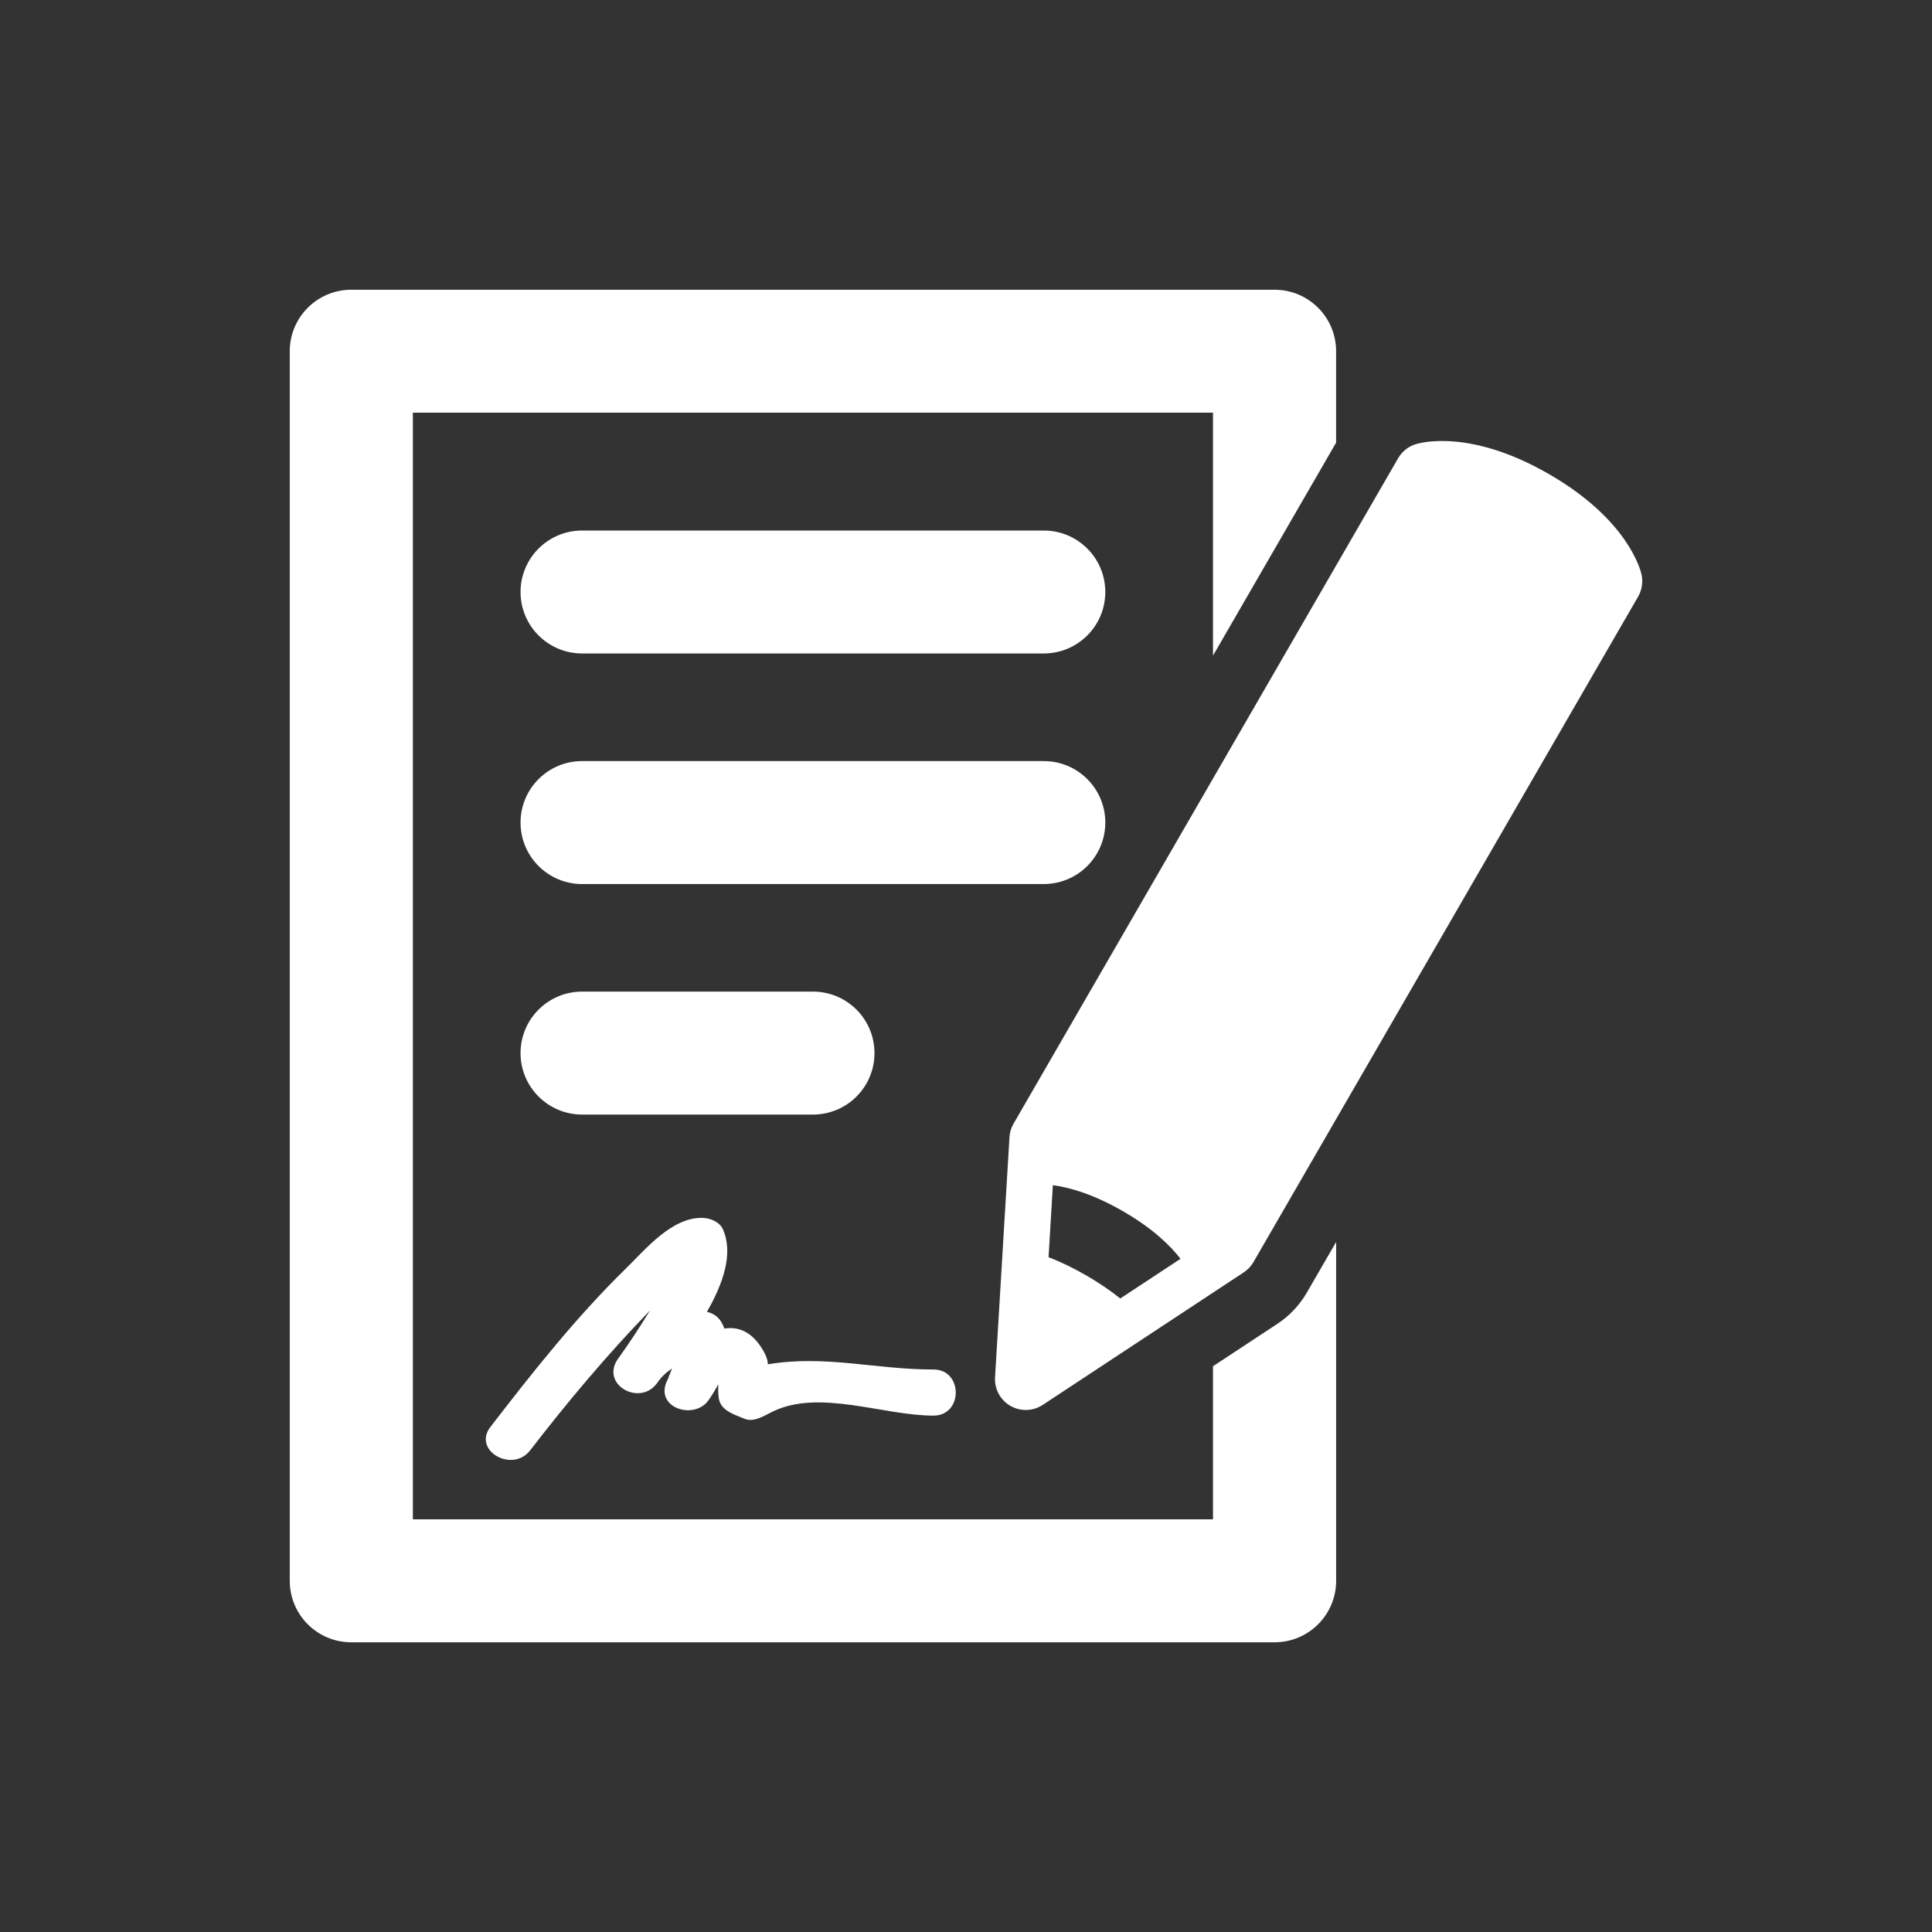
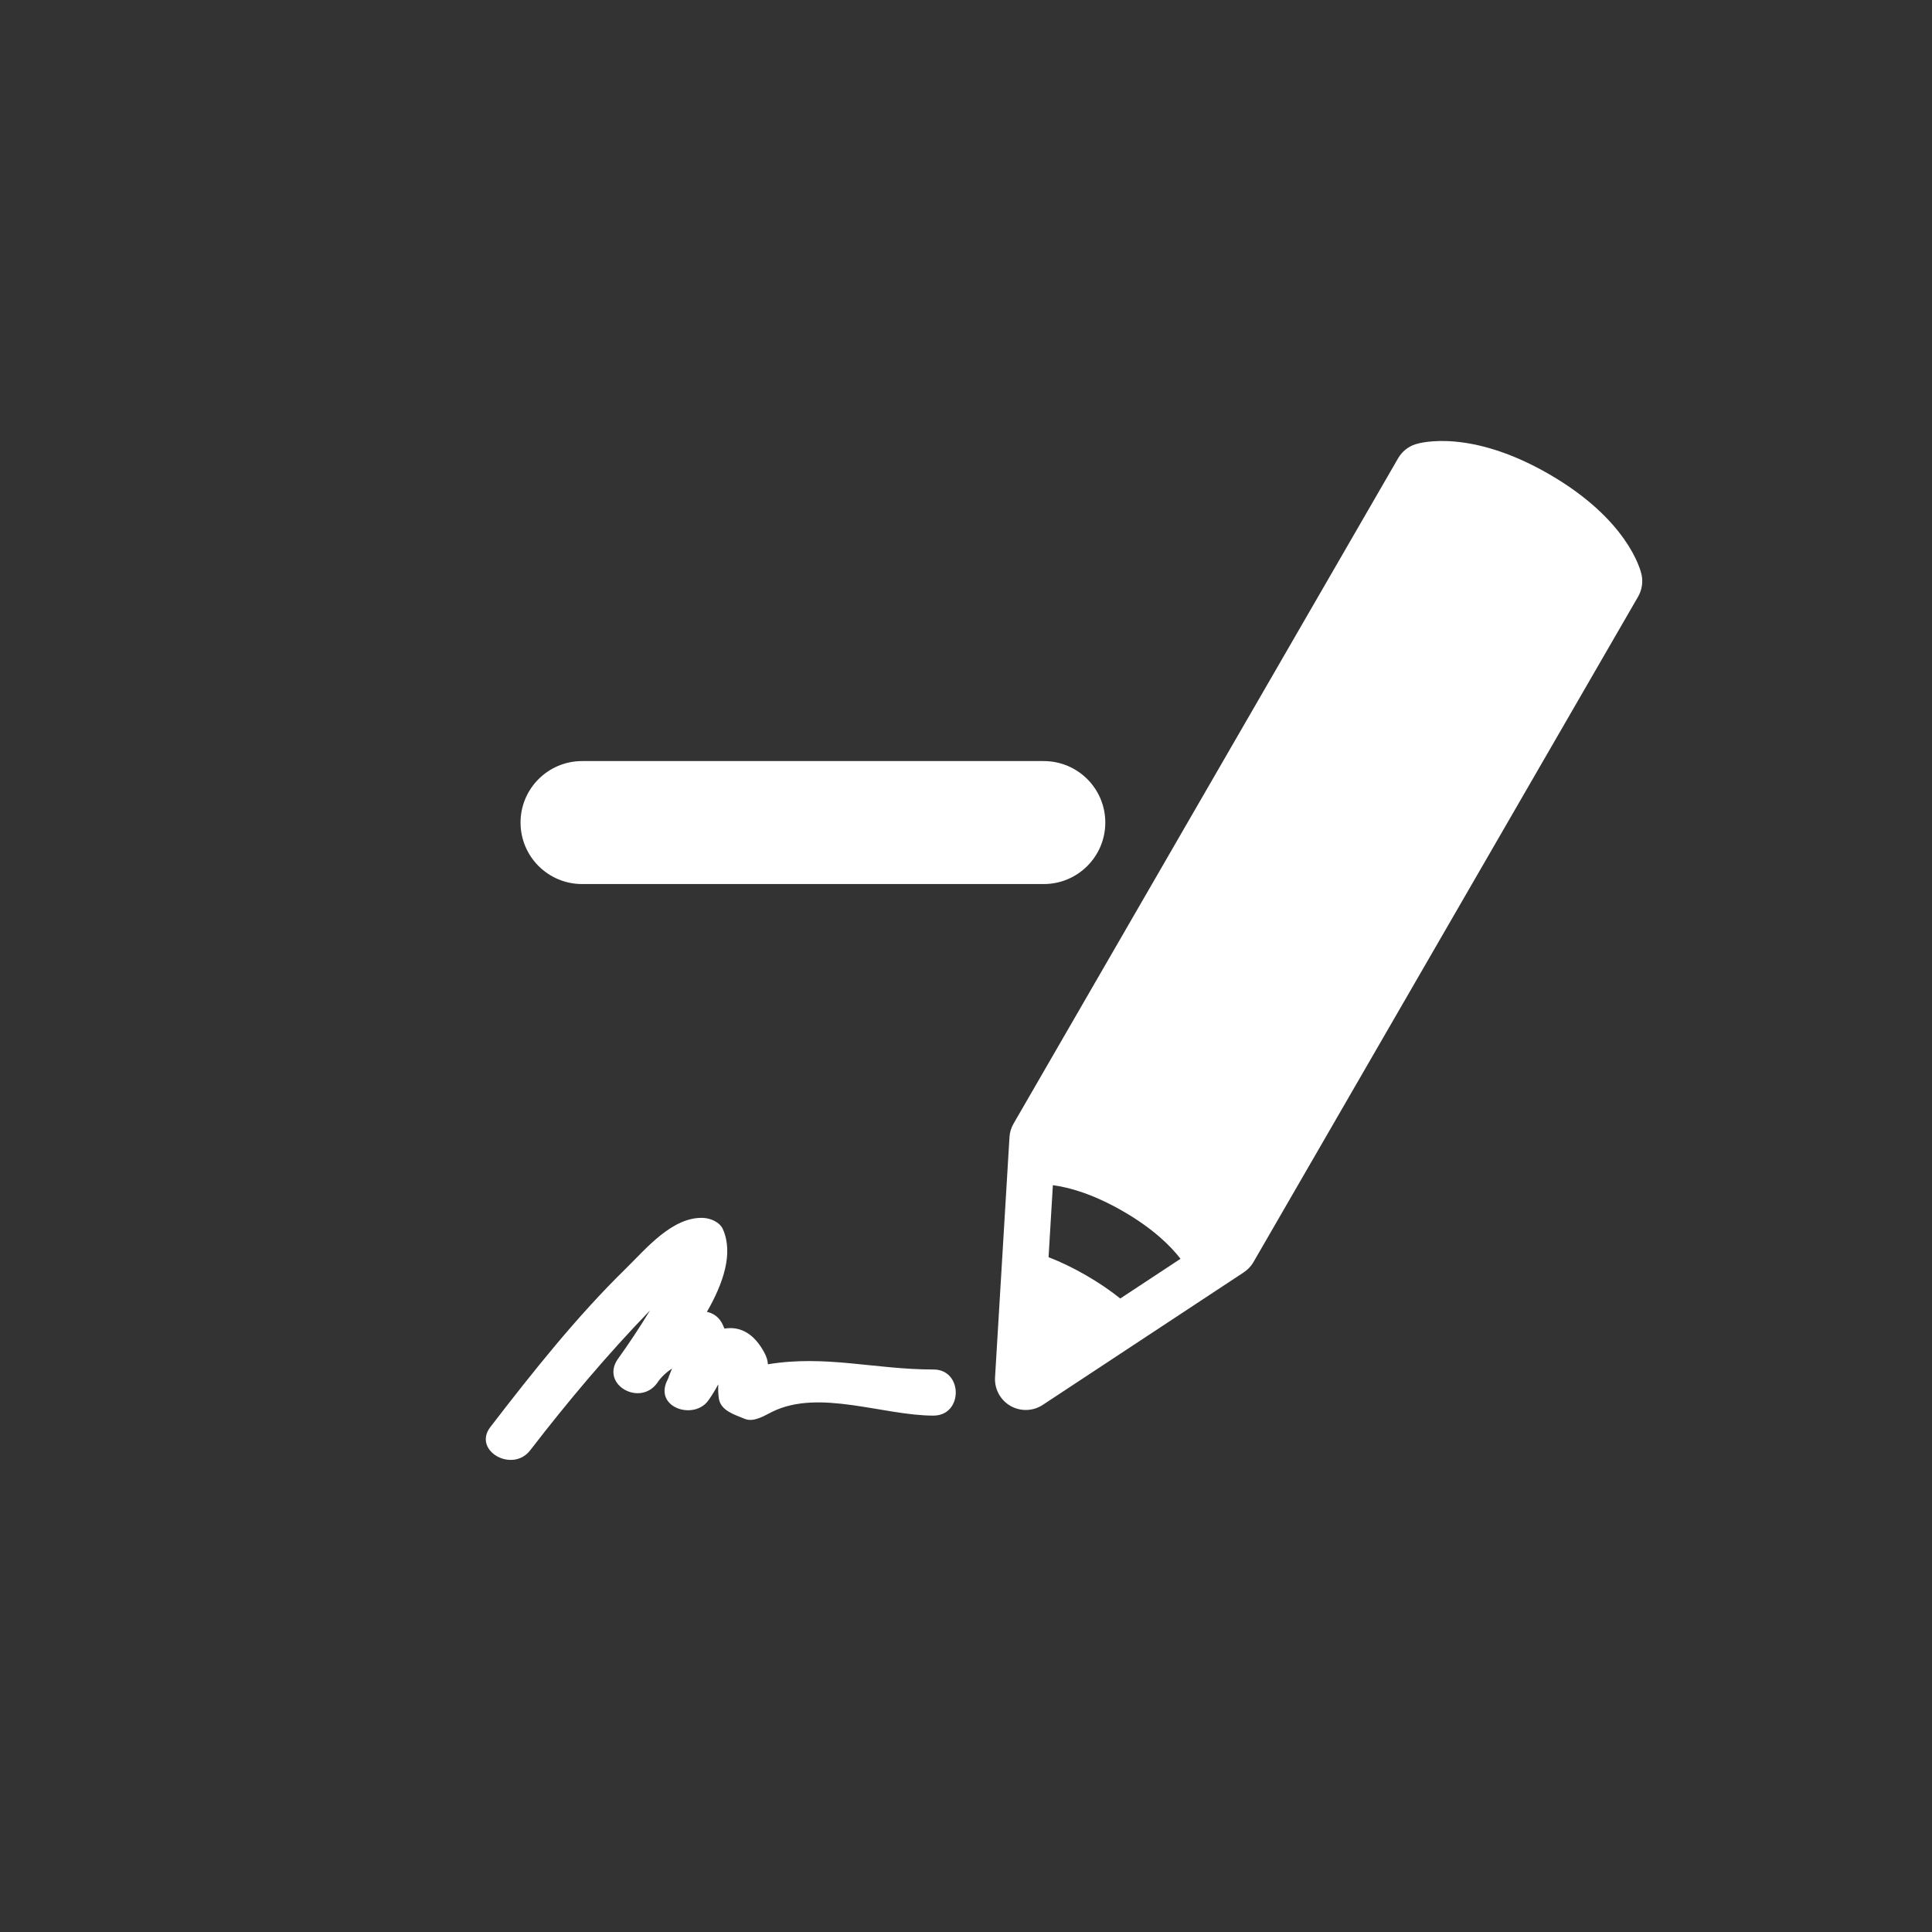
<svg xmlns="http://www.w3.org/2000/svg" version="1.1" id="Layer_1" x="0px" y="0px" width="60px" height="60px" viewBox="0 0 60 60" xml:space="preserve">
  <rect x="0" y="0" width="60" height="60" fill="#333333" stroke="none" />
-   <path fill="#ffffff" d="M32.414,16.476H18.078c-1.056,0-1.912,0.855-1.912,1.909c0,1.054,0.856,1.909,1.912,1.909h14.336 c1.057,0,1.912-0.855,1.912-1.909C34.326,17.331,33.471,16.476,32.414,16.476z" />
  <path fill="#ffffff" d="M34.326,25.545c0-1.055-0.855-1.909-1.912-1.909H18.078c-1.056,0-1.912,0.855-1.912,1.909 c0,1.055,0.856,1.91,1.912,1.91h14.336C33.471,27.455,34.326,26.599,34.326,25.545z" />
-   <path fill="#ffffff" d="M25.247,34.614c1.056,0,1.911-0.855,1.911-1.909c0-1.055-0.855-1.91-1.911-1.91h-7.169 c-1.056,0-1.912,0.855-1.912,1.91c0,1.054,0.856,1.909,1.912,1.909H25.247z" />
-   <path fill="#ffffff" d="M39.676,41.108l-2.005,1.322v4.754H12.822V12.816h24.849v7.545l3.823-6.614v-2.84 c0-1.054-0.856-1.909-1.912-1.909H10.91c-1.056,0-1.911,0.855-1.911,1.909v38.187c0,1.055,0.855,1.909,1.911,1.909h28.673 c1.056,0,1.912-0.855,1.912-1.909V38.571l-0.913,1.577C40.358,40.534,40.045,40.866,39.676,41.108z" />
  <path fill="#ffffff" d="M50.979,17.84c-0.039-0.171-0.444-1.714-2.875-3.117c-2.432-1.402-3.972-0.98-4.141-0.928 c-0.228,0.072-0.42,0.226-0.541,0.433L31.476,34.897c-0.074,0.128-0.118,0.272-0.126,0.421l-0.448,7.458 c-0.021,0.361,0.163,0.703,0.476,0.884c0.314,0.181,0.702,0.169,1.004-0.029l6.243-4.116c0.124-0.082,0.227-0.19,0.302-0.319 l11.948-20.67C50.994,18.317,51.03,18.074,50.979,17.84z M34.791,40.326c-0.319-0.256-0.678-0.498-1.066-0.722 c-0.388-0.224-0.778-0.413-1.161-0.561l0.134-2.236c0.498,0.066,1.237,0.267,2.176,0.808c0.938,0.541,1.481,1.08,1.788,1.478 L34.791,40.326z" />
  <path fill="#ffffff" d="M22.325,43.436c0.063,0.383,0.505,0.502,0.802,0.627c0.286,0.12,0.628-0.109,0.866-0.224 c1.458-0.709,3.434,0.124,4.996,0.124c0.924,0,0.924-1.432,0-1.432c-1.822,0-3.337-0.459-5.143-0.162 c0-0.105-0.038-0.247-0.151-0.438c-0.337-0.577-0.767-0.741-1.197-0.67c-0.028-0.068-0.056-0.137-0.097-0.205 c-0.113-0.184-0.27-0.276-0.447-0.315c0.504-0.879,0.829-1.81,0.498-2.563c-0.101-0.229-0.388-0.346-0.619-0.355 c-0.957-0.036-1.779,0.968-2.394,1.57c-1.54,1.507-2.896,3.218-4.209,4.923c-0.564,0.732,0.683,1.443,1.237,0.723 c1.163-1.51,2.395-2.973,3.721-4.344c-0.319,0.524-0.658,1.037-1.016,1.533c-0.51,0.786,0.708,1.458,1.237,0.722 c0.126-0.192,0.286-0.331,0.462-0.45c-0.035,0.089-0.071,0.176-0.106,0.264c0.002,0,0.004,0.001,0.005,0.002 c-0.028,0.057-0.055,0.114-0.078,0.169c-0.32,0.803,0.876,1.169,1.311,0.551c0.11-0.155,0.212-0.323,0.304-0.496 C22.302,43.113,22.299,43.273,22.325,43.436z" />
</svg>